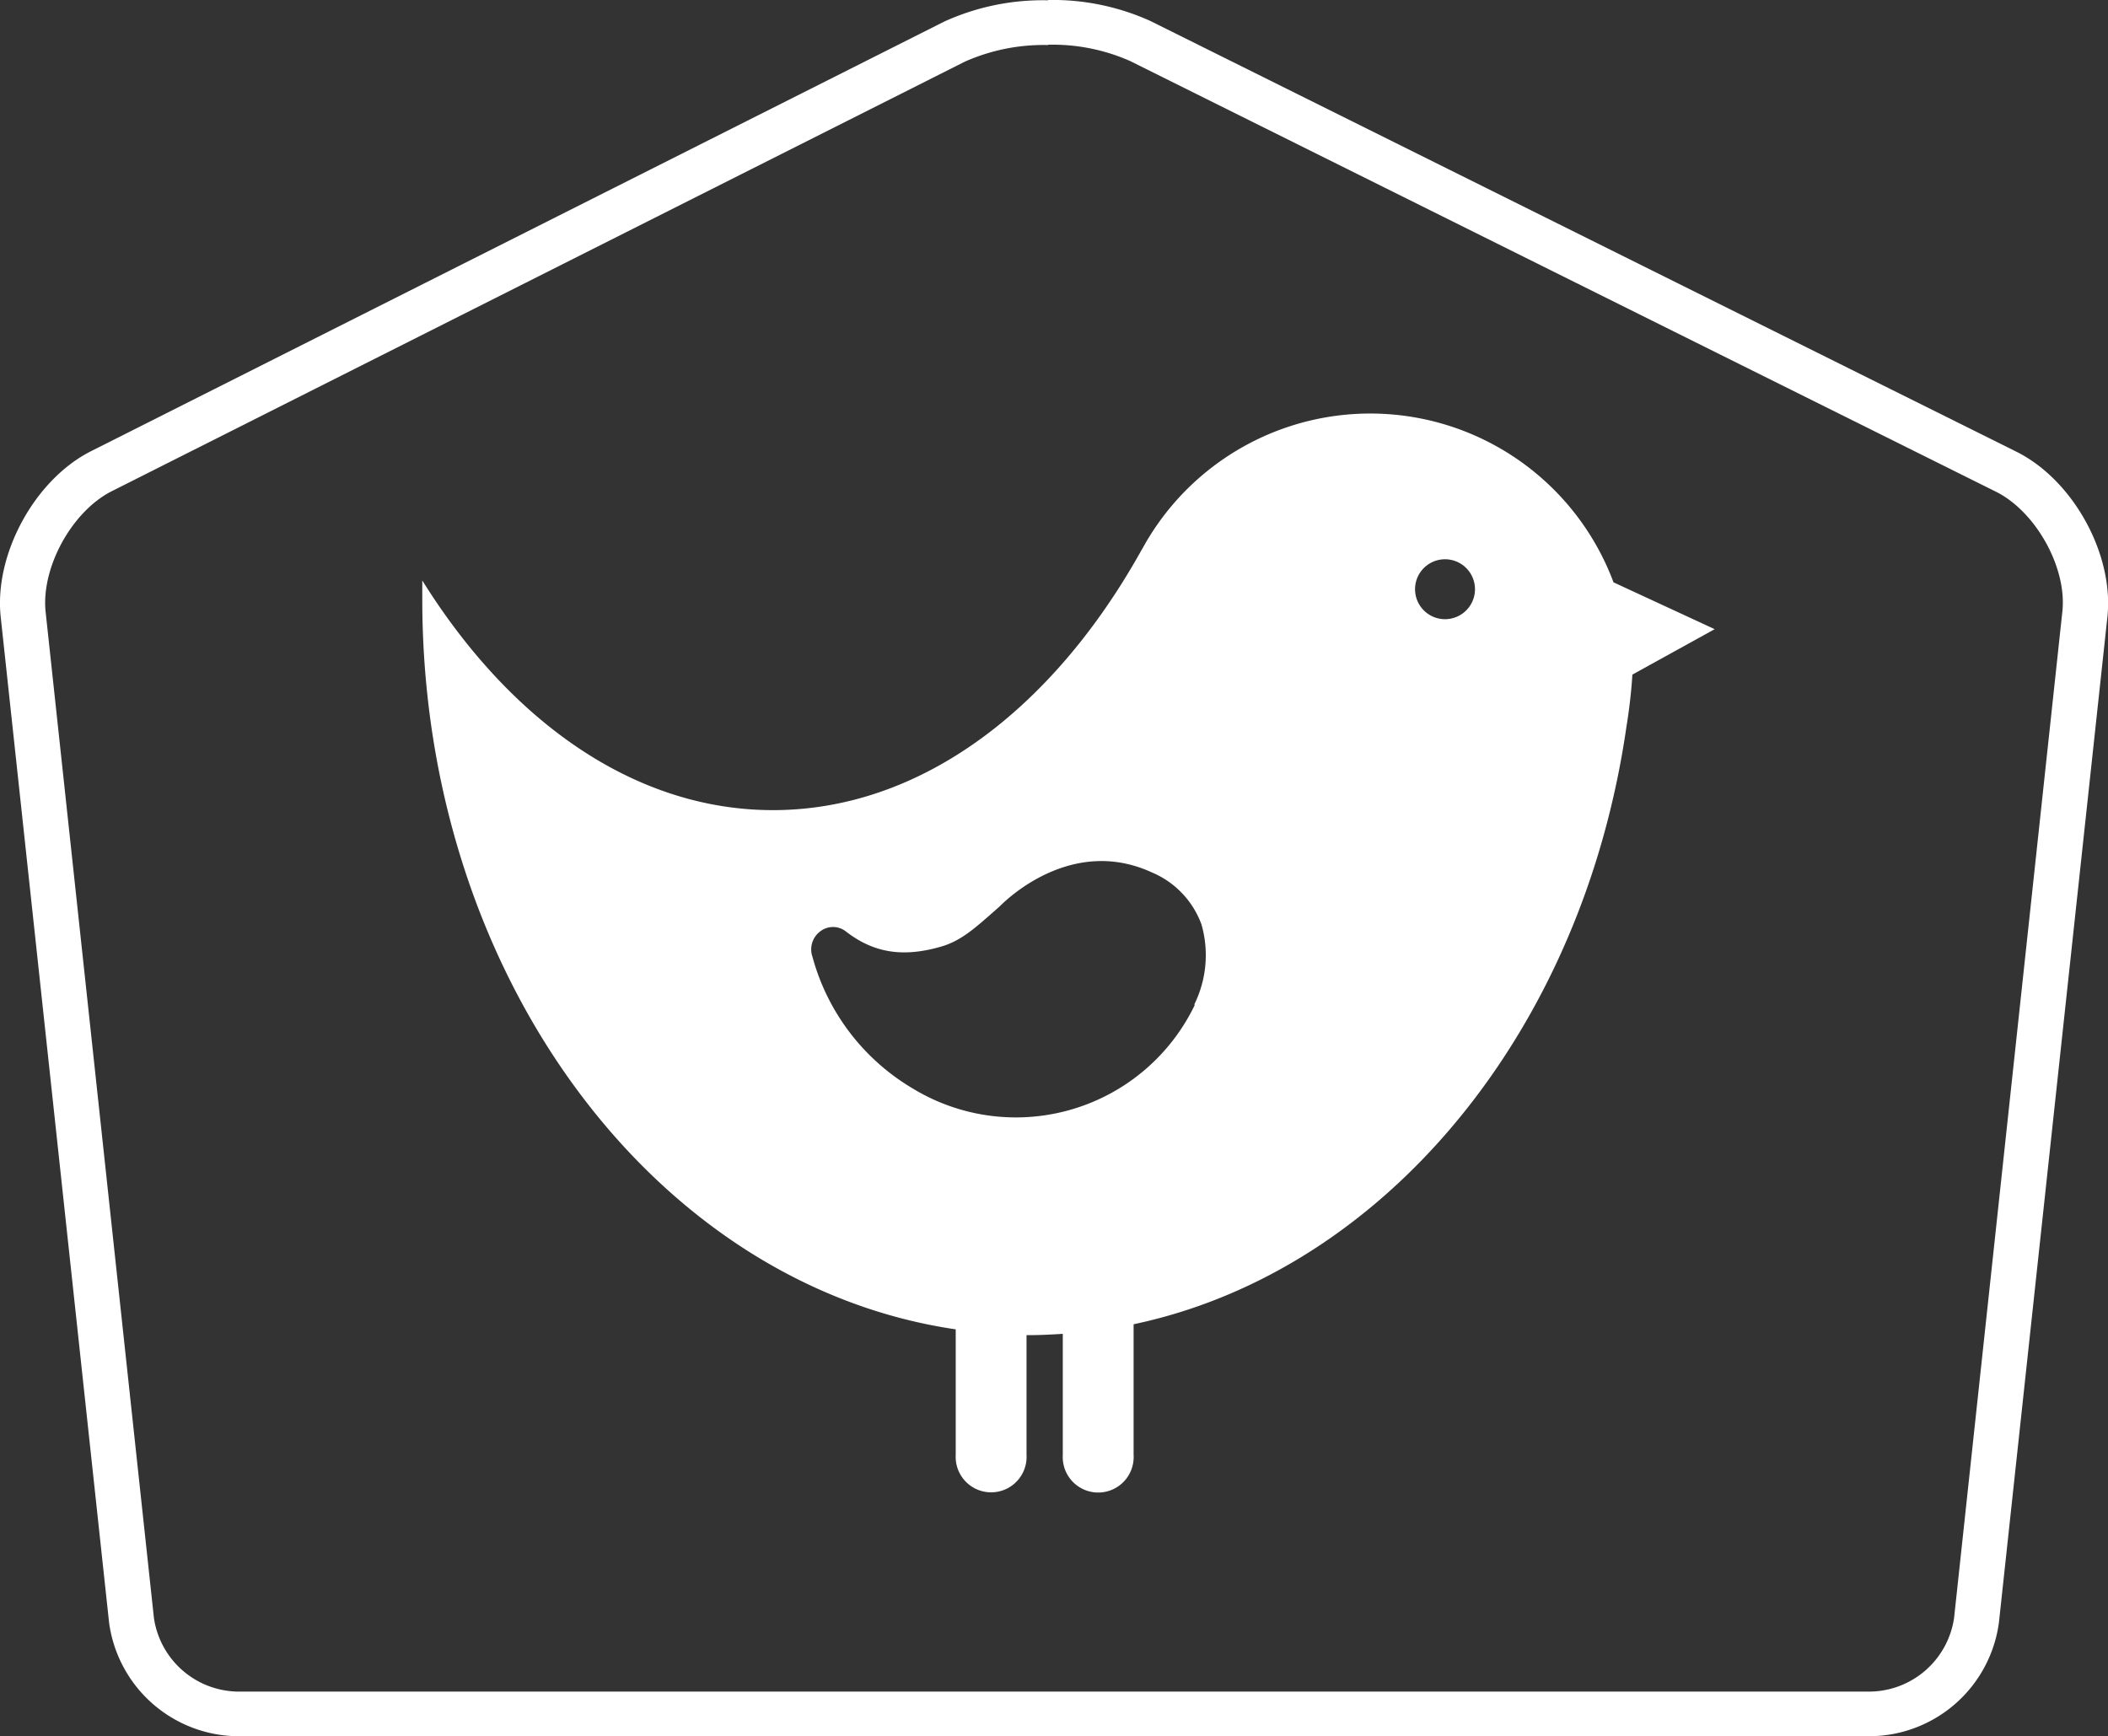
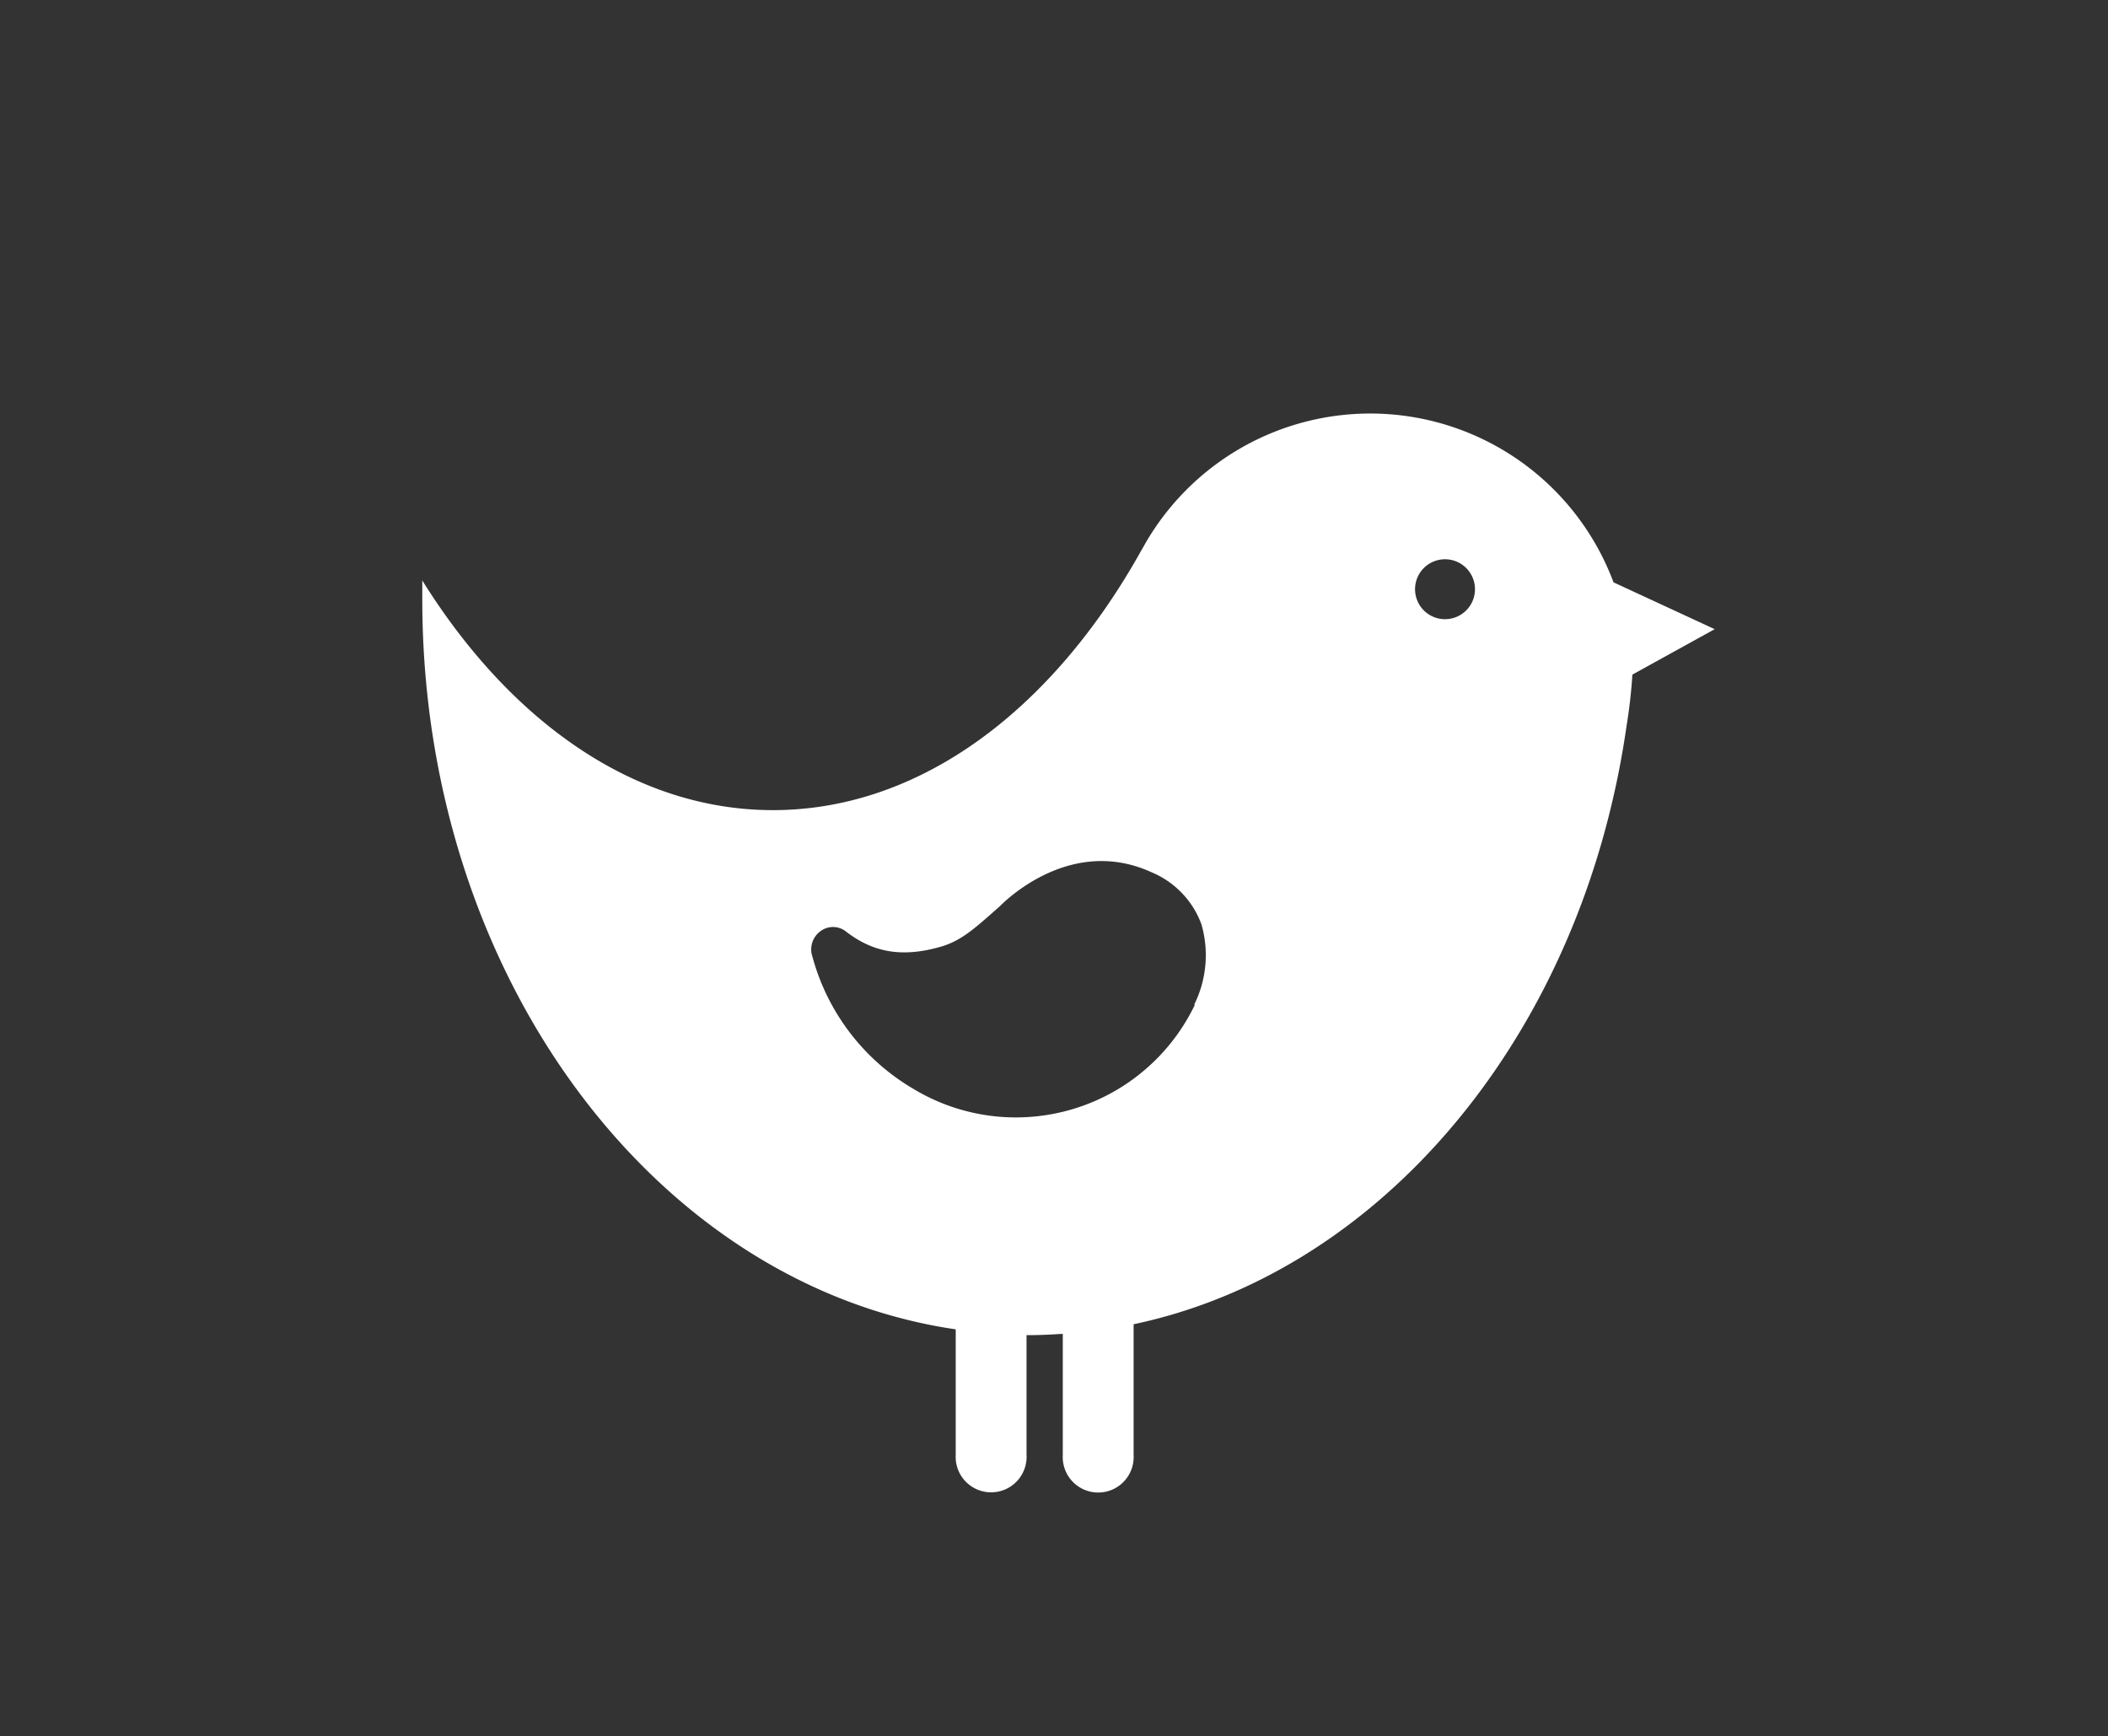
<svg xmlns="http://www.w3.org/2000/svg" id="Layer_1" data-name="Layer 1" viewBox="0 0 211.06 173.86">
  <rect x="0" y="0" width="211.06" height="173.86" fill="#333333" stroke="none" />
  <defs>
    <style>.cls-1{fill:#fff;}</style>
  </defs>
  <path class="cls-1" d="M161.55,58.31a26,26,0,0,0-47-3.68c-.09.17-.19.33-.28.49-8.87,15.91-22.1,26-36.88,26-13.83,0-26.29-8.85-35.11-23V60c0,37.66,23.32,68.7,53.41,73.11h0v12.58a3.55,3.55,0,0,0,7.09.38,2.41,2.41,0,0,0,0-.38v-12H103c1.15,0,2.28-.06,3.41-.13h0v12.15a3.55,3.55,0,0,0,7.09.38,2.41,2.41,0,0,0,0-.38V132.6c23.27-4.91,42-25.87,48.11-53.13.5-2.21.91-4.45,1.24-6.74.28-1.72.48-3.44.59-5.18L171.68,63Zm-41.94,42.35A19.87,19.87,0,0,1,91.4,109a22,22,0,0,1-10-13l-.11-.38a2.25,2.25,0,0,1,.89-2.4,2.09,2.09,0,0,1,2.45,0c2.79,2.19,5.74,2.68,9.58,1.57,1.94-.56,3.27-1.73,5.28-3.5l.62-.55c.84-.85,7.31-7,15.18-3.4a9,9,0,0,1,5,5.21,11.14,11.14,0,0,1-.7,8M144.68,62a3,3,0,1,1,3-3,3,3,0,0,1-3,3" transform="translate(0 0)" />
-   <path class="cls-1" d="M104.93,4.48a19.18,19.18,0,0,1,8.22,1.63l86.7,43.13c4,2,7.12,7.63,6.64,12L195.65,162a8.62,8.62,0,0,1-8.29,7.38H23.7A8.62,8.62,0,0,1,15.41,162L4.57,61.29C4.09,56.86,7.19,51.2,11.2,49.18l85.39-43a19.4,19.4,0,0,1,8.34-1.67m0-4.48A23.82,23.82,0,0,0,94.54,2.16l-85.39,43C3.48,48-.6,55.5.07,61.77L10.92,162.46A13.13,13.13,0,0,0,23.7,173.85H187.36a13.13,13.13,0,0,0,12.78-11.39L211,61.77c.67-6.27-3.43-13.71-9.11-16.54L115.18,2.1A23.76,23.76,0,0,0,104.93,0" transform="translate(0 0)" />
</svg>